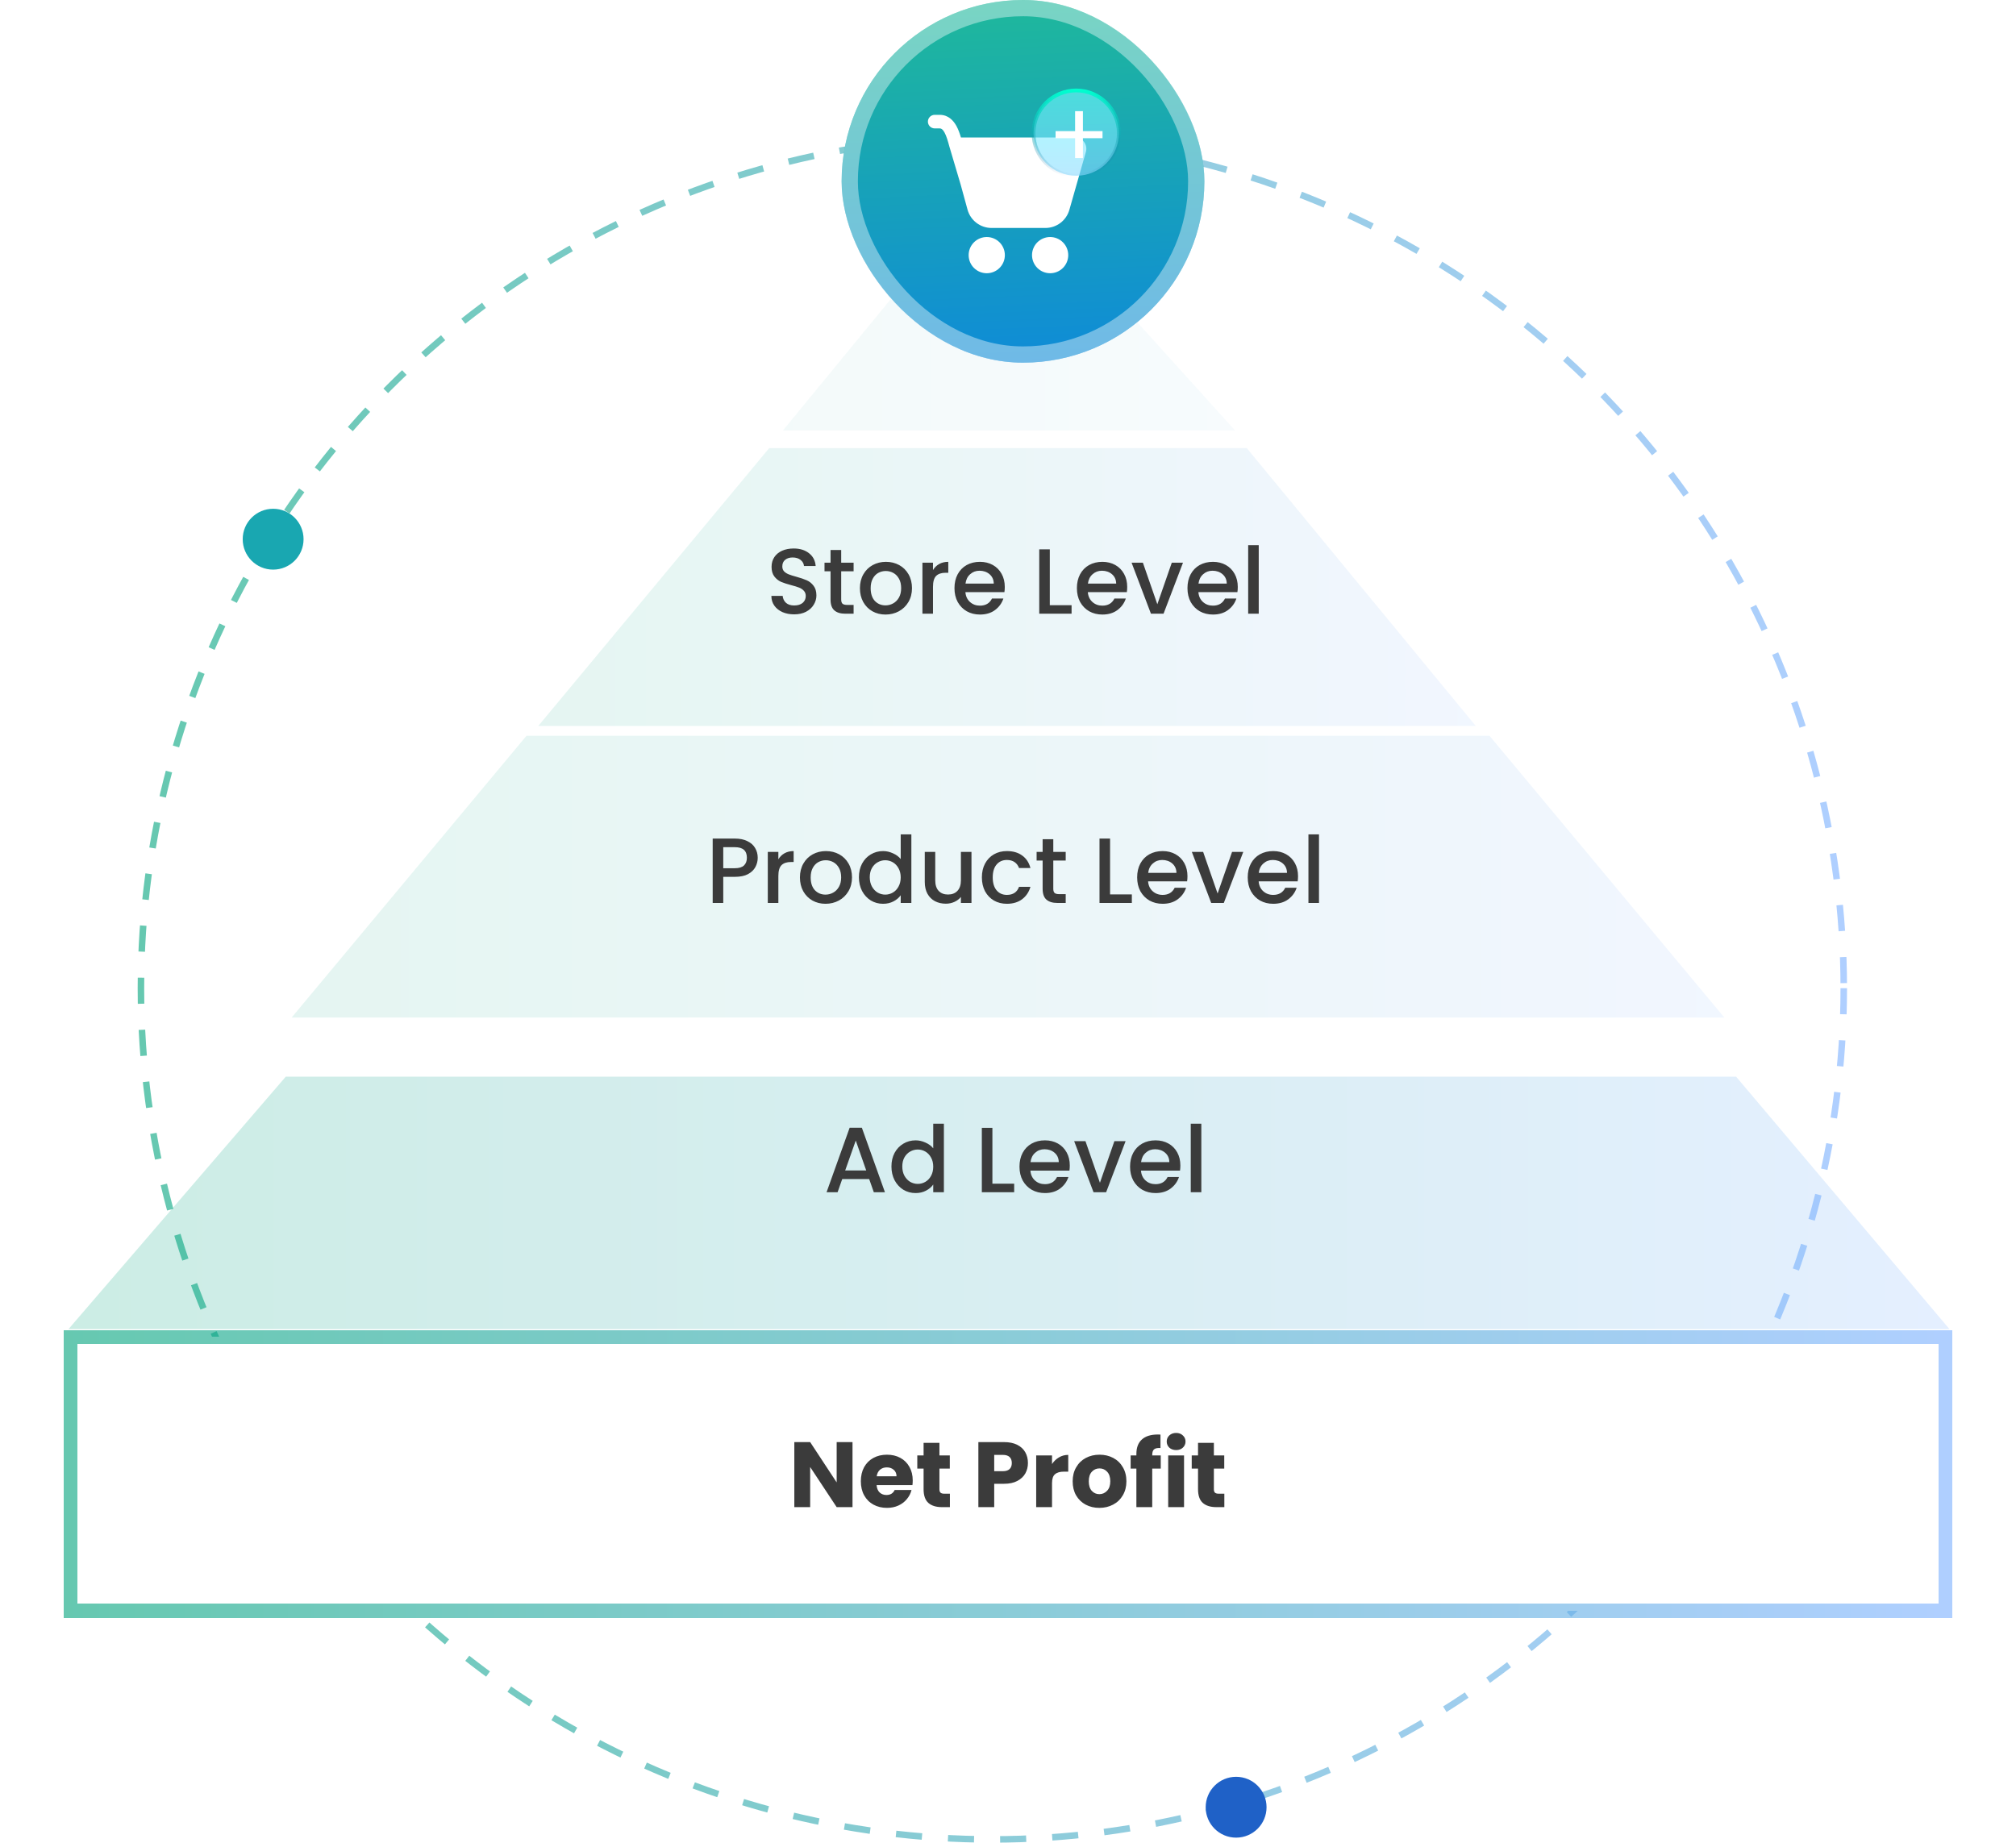
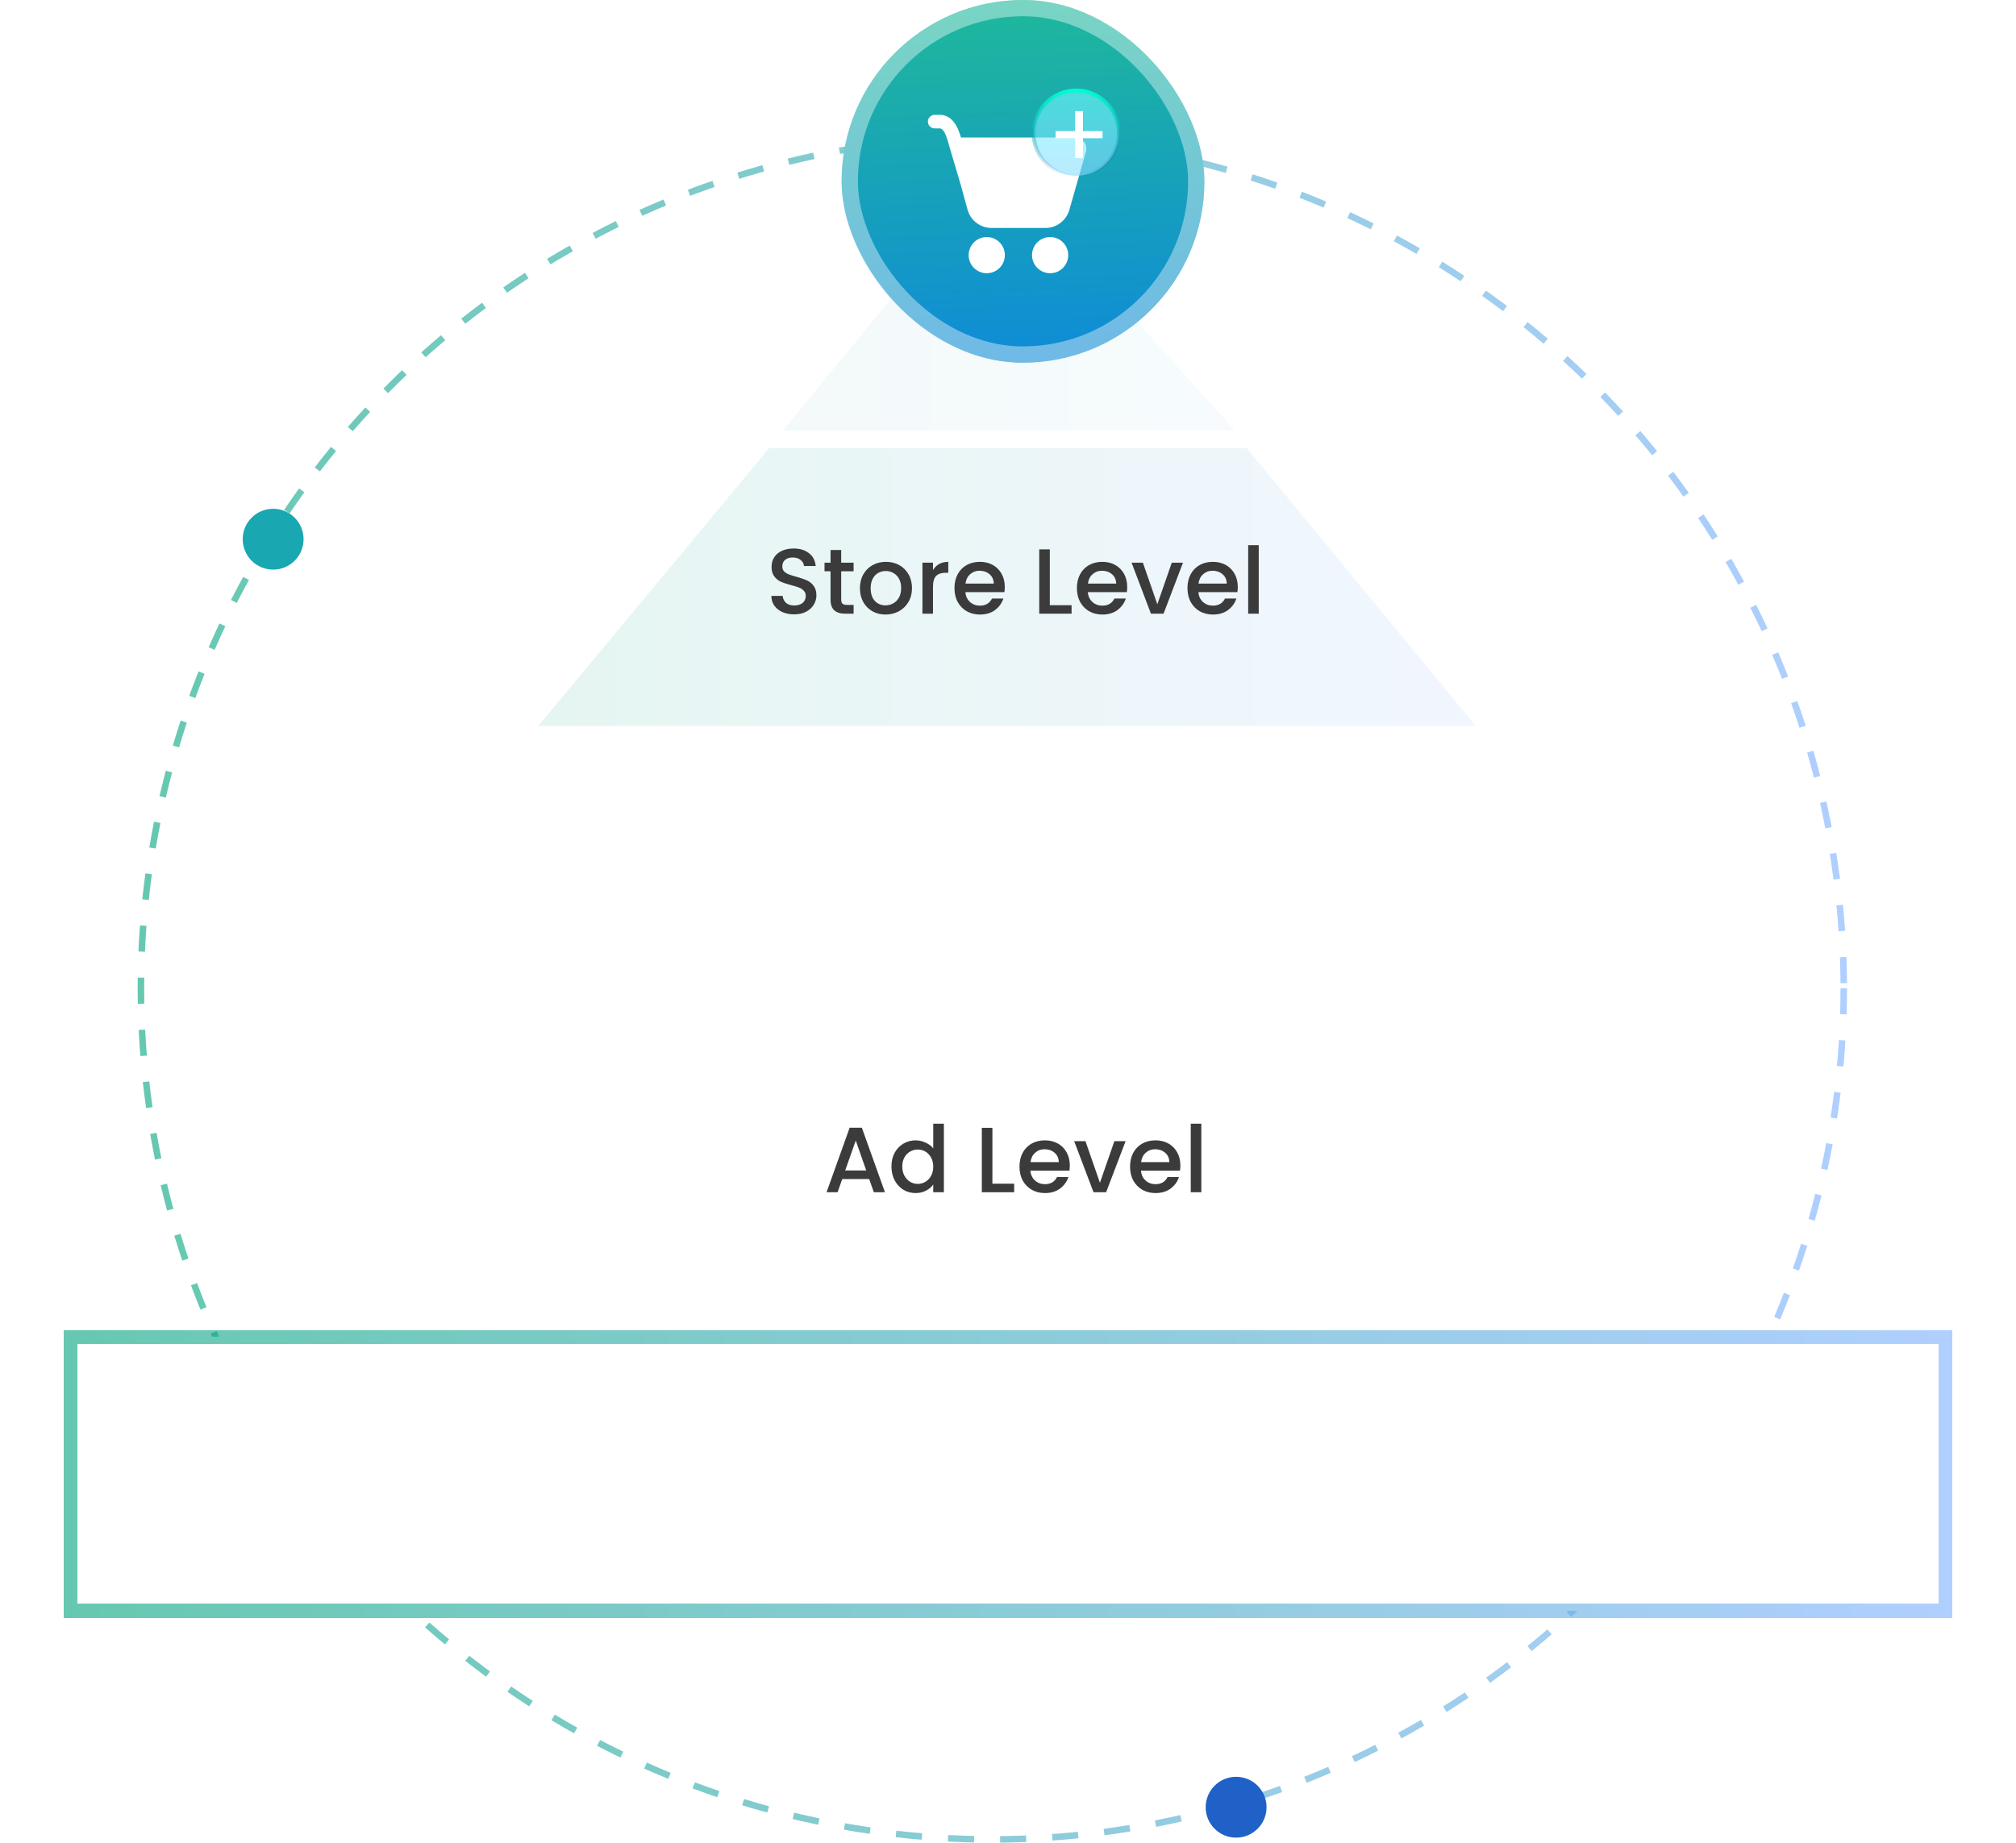
<svg xmlns="http://www.w3.org/2000/svg" width="515" height="471" viewBox="0 0 515 471" fill="none">
  <g filter="url(#filter0_dd_4169_31739)">
    <path d="M443.5 262.5L498 327H17.5L73 262.5H443.5Z" fill="white" />
-     <path d="M443.5 262.5L498 327H17.5L73 262.5H443.5Z" fill="url(#paint0_linear_4169_31739)" fill-opacity="0.2" />
  </g>
-   <path d="M380.5 188L440.5 260H74.5L134.5 188H380.5Z" fill="white" />
-   <path d="M380.5 188L440.5 260H74.5L134.5 188H380.5Z" fill="url(#paint1_linear_4169_31739)" fill-opacity="0.1" />
  <path d="M196.5 114.5H318.5L377 185.5H137.5L196.5 114.5Z" fill="white" />
  <path d="M196.5 114.5H318.5L377 185.5H137.5L196.5 114.5Z" fill="url(#paint2_linear_4169_31739)" fill-opacity="0.1" />
  <path d="M200 109.996H315.5L255 42.996L200 109.996Z" fill="white" />
-   <path d="M200 109.996H315.5L255 42.996L200 109.996Z" fill="url(#paint3_linear_4169_31739)" fill-opacity="0.05" />
+   <path d="M200 109.996H315.5L255 42.996L200 109.996" fill="url(#paint3_linear_4169_31739)" fill-opacity="0.05" />
  <path d="M222.04 301.272H215.152L213.968 304.633H211.152L217.045 288.159H220.17L226.063 304.633H223.223L222.04 301.272ZM221.282 299.071L218.608 291.425L215.909 299.071H221.282ZM227.726 298.053C227.726 296.743 227.995 295.583 228.531 294.573C229.084 293.563 229.825 292.782 230.756 292.23C231.703 291.662 232.752 291.378 233.904 291.378C234.756 291.378 235.593 291.567 236.413 291.946C237.249 292.309 237.912 292.798 238.401 293.414V287.118H241.123V304.633H238.401V302.668C237.96 303.299 237.344 303.82 236.555 304.23C235.782 304.641 234.89 304.846 233.88 304.846C232.744 304.846 231.703 304.562 230.756 303.994C229.825 303.41 229.084 302.605 228.531 301.579C227.995 300.538 227.726 299.362 227.726 298.053ZM238.401 298.1C238.401 297.201 238.212 296.42 237.833 295.757C237.47 295.094 236.989 294.589 236.389 294.242C235.79 293.895 235.143 293.721 234.449 293.721C233.754 293.721 233.107 293.895 232.508 294.242C231.908 294.573 231.419 295.07 231.04 295.733C230.677 296.38 230.496 297.153 230.496 298.053C230.496 298.952 230.677 299.741 231.04 300.42C231.419 301.098 231.908 301.619 232.508 301.982C233.123 302.329 233.77 302.503 234.449 302.503C235.143 302.503 235.79 302.329 236.389 301.982C236.989 301.635 237.47 301.13 237.833 300.467C238.212 299.789 238.401 299 238.401 298.1ZM253.514 302.455H259.076V304.633H250.816V288.183H253.514V302.455ZM273.286 297.792C273.286 298.282 273.254 298.723 273.191 299.118H263.227C263.305 300.159 263.692 300.996 264.386 301.627C265.081 302.258 265.933 302.574 266.943 302.574C268.394 302.574 269.42 301.966 270.02 300.751H272.931C272.536 301.95 271.818 302.937 270.777 303.71C269.751 304.467 268.473 304.846 266.943 304.846C265.696 304.846 264.576 304.57 263.582 304.017C262.603 303.449 261.83 302.66 261.262 301.65C260.71 300.625 260.434 299.441 260.434 298.1C260.434 296.759 260.702 295.583 261.238 294.573C261.791 293.548 262.556 292.759 263.534 292.206C264.528 291.654 265.664 291.378 266.943 291.378C268.173 291.378 269.27 291.646 270.233 292.183C271.195 292.719 271.945 293.477 272.481 294.455C273.018 295.418 273.286 296.53 273.286 297.792ZM270.469 296.94C270.454 295.946 270.099 295.149 269.404 294.55C268.71 293.95 267.85 293.65 266.824 293.65C265.893 293.65 265.096 293.95 264.434 294.55C263.771 295.134 263.376 295.93 263.25 296.94H270.469ZM280.983 302.219L284.675 291.591H287.539L282.569 304.633H279.35L274.403 291.591H277.291L280.983 302.219ZM301.532 297.792C301.532 298.282 301.5 298.723 301.437 299.118H291.472C291.551 300.159 291.938 300.996 292.632 301.627C293.327 302.258 294.179 302.574 295.189 302.574C296.64 302.574 297.666 301.966 298.266 300.751H301.177C300.782 301.95 300.064 302.937 299.023 303.71C297.997 304.467 296.719 304.846 295.189 304.846C293.942 304.846 292.822 304.57 291.828 304.017C290.849 303.449 290.076 302.66 289.508 301.65C288.956 300.625 288.68 299.441 288.68 298.1C288.68 296.759 288.948 295.583 289.484 294.573C290.037 293.548 290.802 292.759 291.78 292.206C292.774 291.654 293.91 291.378 295.189 291.378C296.419 291.378 297.516 291.646 298.479 292.183C299.441 292.719 300.191 293.477 300.727 294.455C301.264 295.418 301.532 296.53 301.532 297.792ZM298.715 296.94C298.699 295.946 298.344 295.149 297.65 294.55C296.956 293.95 296.096 293.65 295.07 293.65C294.139 293.65 293.342 293.95 292.68 294.55C292.017 295.134 291.622 295.93 291.496 296.94H298.715ZM306.886 287.118V304.633H304.187V287.118H306.886Z" fill="#3B3B3B" />
-   <path d="M193.565 219.168C193.565 220.004 193.368 220.793 192.973 221.535C192.579 222.277 191.948 222.884 191.08 223.358C190.212 223.815 189.099 224.044 187.742 224.044H184.76V230.719H182.062V214.269H187.742C189.005 214.269 190.07 214.49 190.938 214.931C191.821 215.357 192.476 215.941 192.902 216.683C193.344 217.425 193.565 218.253 193.565 219.168ZM187.742 221.843C188.768 221.843 189.533 221.614 190.038 221.156C190.543 220.683 190.796 220.02 190.796 219.168C190.796 217.369 189.778 216.47 187.742 216.47H184.76V221.843H187.742ZM198.837 219.571C199.231 218.908 199.752 218.395 200.399 218.032C201.062 217.653 201.843 217.464 202.742 217.464V220.257H202.056C200.999 220.257 200.194 220.525 199.641 221.062C199.105 221.598 198.837 222.529 198.837 223.855V230.719H196.138V217.677H198.837V219.571ZM210.879 230.932C209.649 230.932 208.536 230.656 207.542 230.103C206.548 229.535 205.767 228.746 205.199 227.736C204.631 226.711 204.347 225.527 204.347 224.186C204.347 222.861 204.639 221.685 205.222 220.659C205.806 219.634 206.603 218.845 207.613 218.292C208.623 217.74 209.751 217.464 210.998 217.464C212.244 217.464 213.373 217.74 214.382 218.292C215.392 218.845 216.189 219.634 216.773 220.659C217.357 221.685 217.649 222.861 217.649 224.186C217.649 225.512 217.349 226.687 216.749 227.713C216.15 228.738 215.329 229.535 214.288 230.103C213.262 230.656 212.126 230.932 210.879 230.932ZM210.879 228.589C211.574 228.589 212.221 228.423 212.82 228.091C213.436 227.76 213.933 227.263 214.311 226.6C214.69 225.938 214.88 225.133 214.88 224.186C214.88 223.239 214.698 222.442 214.335 221.795C213.972 221.133 213.491 220.636 212.891 220.304C212.292 219.973 211.645 219.807 210.95 219.807C210.256 219.807 209.609 219.973 209.01 220.304C208.426 220.636 207.96 221.133 207.613 221.795C207.266 222.442 207.092 223.239 207.092 224.186C207.092 225.59 207.447 226.679 208.157 227.452C208.883 228.21 209.791 228.589 210.879 228.589ZM219.417 224.139C219.417 222.829 219.685 221.669 220.222 220.659C220.774 219.649 221.515 218.868 222.446 218.316C223.393 217.748 224.443 217.464 225.594 217.464C226.447 217.464 227.283 217.653 228.103 218.032C228.94 218.395 229.602 218.884 230.092 219.5V213.203H232.814V230.719H230.092V228.754C229.65 229.385 229.034 229.906 228.245 230.316C227.472 230.727 226.581 230.932 225.571 230.932C224.435 230.932 223.393 230.648 222.446 230.08C221.515 229.496 220.774 228.691 220.222 227.665C219.685 226.624 219.417 225.448 219.417 224.139ZM230.092 224.186C230.092 223.287 229.902 222.506 229.524 221.843C229.161 221.18 228.679 220.675 228.08 220.328C227.48 219.981 226.833 219.807 226.139 219.807C225.445 219.807 224.798 219.981 224.198 220.328C223.598 220.659 223.109 221.156 222.731 221.819C222.368 222.466 222.186 223.239 222.186 224.139C222.186 225.038 222.368 225.827 222.731 226.506C223.109 227.184 223.598 227.705 224.198 228.068C224.813 228.415 225.46 228.589 226.139 228.589C226.833 228.589 227.48 228.415 228.08 228.068C228.679 227.721 229.161 227.216 229.524 226.553C229.902 225.874 230.092 225.085 230.092 224.186ZM248.169 217.677V230.719H245.47V229.18C245.044 229.717 244.484 230.143 243.79 230.458C243.111 230.758 242.386 230.908 241.612 230.908C240.587 230.908 239.664 230.695 238.843 230.269C238.038 229.843 237.399 229.212 236.926 228.375C236.468 227.539 236.239 226.529 236.239 225.346V217.677H238.914V224.943C238.914 226.111 239.206 227.011 239.79 227.642C240.374 228.257 241.17 228.565 242.18 228.565C243.19 228.565 243.987 228.257 244.571 227.642C245.171 227.011 245.47 226.111 245.47 224.943V217.677H248.169ZM250.829 224.186C250.829 222.845 251.098 221.669 251.634 220.659C252.187 219.634 252.944 218.845 253.906 218.292C254.869 217.74 255.974 217.464 257.22 217.464C258.798 217.464 260.1 217.843 261.126 218.6C262.167 219.342 262.869 220.407 263.232 221.795H260.321C260.084 221.148 259.705 220.644 259.185 220.281C258.664 219.918 258.009 219.736 257.22 219.736C256.116 219.736 255.232 220.131 254.569 220.92C253.922 221.693 253.599 222.782 253.599 224.186C253.599 225.59 253.922 226.687 254.569 227.476C255.232 228.265 256.116 228.66 257.22 228.66C258.782 228.66 259.816 227.973 260.321 226.6H263.232C262.853 227.926 262.143 228.983 261.102 229.772C260.06 230.545 258.767 230.932 257.22 230.932C255.974 230.932 254.869 230.656 253.906 230.103C252.944 229.535 252.187 228.746 251.634 227.736C251.098 226.711 250.829 225.527 250.829 224.186ZM269.069 219.878V227.097C269.069 227.587 269.18 227.942 269.401 228.162C269.637 228.368 270.032 228.47 270.584 228.47H272.241V230.719H270.111C268.896 230.719 267.965 230.435 267.318 229.867C266.671 229.299 266.347 228.375 266.347 227.097V219.878H264.809V217.677H266.347V214.434H269.069V217.677H272.241V219.878H269.069ZM283.575 228.541H289.137V230.719H280.876V214.269H283.575V228.541ZM303.346 223.878C303.346 224.367 303.315 224.809 303.252 225.204H293.287C293.366 226.245 293.752 227.082 294.447 227.713C295.141 228.344 295.993 228.66 297.003 228.66C298.455 228.66 299.48 228.052 300.08 226.837H302.991C302.597 228.036 301.879 229.022 300.837 229.796C299.812 230.553 298.534 230.932 297.003 230.932C295.756 230.932 294.636 230.656 293.642 230.103C292.664 229.535 291.89 228.746 291.322 227.736C290.77 226.711 290.494 225.527 290.494 224.186C290.494 222.845 290.762 221.669 291.299 220.659C291.851 219.634 292.616 218.845 293.595 218.292C294.589 217.74 295.725 217.464 297.003 217.464C298.234 217.464 299.331 217.732 300.293 218.269C301.256 218.805 302.005 219.563 302.542 220.541C303.078 221.504 303.346 222.616 303.346 223.878ZM300.53 223.026C300.514 222.032 300.159 221.235 299.465 220.636C298.77 220.036 297.91 219.736 296.885 219.736C295.954 219.736 295.157 220.036 294.494 220.636C293.831 221.219 293.437 222.016 293.311 223.026H300.53ZM311.043 228.304L314.736 217.677H317.6L312.629 230.719H309.41L304.463 217.677H307.351L311.043 228.304ZM331.592 223.878C331.592 224.367 331.561 224.809 331.498 225.204H321.533C321.612 226.245 321.998 227.082 322.693 227.713C323.387 228.344 324.239 228.66 325.249 228.66C326.701 228.66 327.726 228.052 328.326 226.837H331.237C330.843 228.036 330.125 229.022 329.083 229.796C328.058 230.553 326.78 230.932 325.249 230.932C324.002 230.932 322.882 230.656 321.888 230.103C320.91 229.535 320.136 228.746 319.568 227.736C319.016 226.711 318.74 225.527 318.74 224.186C318.74 222.845 319.008 221.669 319.545 220.659C320.097 219.634 320.862 218.845 321.841 218.292C322.835 217.74 323.971 217.464 325.249 217.464C326.48 217.464 327.576 217.732 328.539 218.269C329.502 218.805 330.251 219.563 330.788 220.541C331.324 221.504 331.592 222.616 331.592 223.878ZM328.776 223.026C328.76 222.032 328.405 221.235 327.711 220.636C327.016 220.036 326.156 219.736 325.131 219.736C324.2 219.736 323.403 220.036 322.74 220.636C322.077 221.219 321.683 222.016 321.557 223.026H328.776ZM336.946 213.203V230.719H334.248V213.203H336.946Z" fill="#3B3B3B" />
  <path d="M202.876 156.978C201.772 156.978 200.778 156.789 199.894 156.41C199.01 156.016 198.316 155.463 197.811 154.753C197.306 154.043 197.054 153.215 197.054 152.268H199.941C200.004 152.978 200.281 153.562 200.77 154.02C201.275 154.477 201.977 154.706 202.876 154.706C203.807 154.706 204.533 154.485 205.054 154.043C205.575 153.586 205.835 153.002 205.835 152.292C205.835 151.739 205.669 151.29 205.338 150.943C205.022 150.595 204.62 150.327 204.131 150.138C203.657 149.948 202.995 149.743 202.142 149.522C201.069 149.238 200.194 148.954 199.515 148.67C198.852 148.37 198.284 147.913 197.811 147.297C197.338 146.682 197.101 145.862 197.101 144.836C197.101 143.889 197.338 143.061 197.811 142.351C198.284 141.64 198.947 141.096 199.799 140.717C200.651 140.339 201.638 140.149 202.758 140.149C204.352 140.149 205.653 140.552 206.663 141.356C207.689 142.145 208.257 143.234 208.368 144.623H205.385C205.338 144.023 205.054 143.51 204.533 143.084C204.012 142.658 203.326 142.445 202.474 142.445C201.701 142.445 201.069 142.642 200.58 143.037C200.091 143.431 199.847 144 199.847 144.741C199.847 145.246 199.996 145.664 200.296 145.996C200.612 146.311 201.006 146.564 201.48 146.753C201.953 146.942 202.6 147.148 203.421 147.368C204.509 147.668 205.393 147.968 206.072 148.268C206.766 148.568 207.35 149.033 207.823 149.664C208.312 150.28 208.557 151.108 208.557 152.15C208.557 152.986 208.328 153.775 207.87 154.517C207.429 155.258 206.774 155.858 205.906 156.315C205.054 156.757 204.044 156.978 202.876 156.978ZM214.889 145.972V153.191C214.889 153.68 214.999 154.035 215.22 154.256C215.457 154.461 215.851 154.564 216.404 154.564H218.06V156.812H215.93C214.715 156.812 213.784 156.528 213.137 155.96C212.49 155.392 212.167 154.469 212.167 153.191V145.972H210.628V143.771H212.167V140.528H214.889V143.771H218.06V145.972H214.889ZM226.204 157.026C224.974 157.026 223.861 156.749 222.867 156.197C221.873 155.629 221.092 154.84 220.524 153.83C219.956 152.805 219.672 151.621 219.672 150.28C219.672 148.954 219.964 147.779 220.547 146.753C221.131 145.727 221.928 144.938 222.938 144.386C223.948 143.834 225.076 143.558 226.323 143.558C227.569 143.558 228.698 143.834 229.707 144.386C230.717 144.938 231.514 145.727 232.098 146.753C232.682 147.779 232.974 148.954 232.974 150.28C232.974 151.605 232.674 152.781 232.074 153.807C231.475 154.832 230.654 155.629 229.613 156.197C228.587 156.749 227.451 157.026 226.204 157.026ZM226.204 154.682C226.899 154.682 227.546 154.517 228.145 154.185C228.761 153.854 229.258 153.357 229.636 152.694C230.015 152.031 230.204 151.227 230.204 150.28C230.204 149.333 230.023 148.536 229.66 147.889C229.297 147.226 228.816 146.729 228.216 146.398C227.617 146.067 226.97 145.901 226.275 145.901C225.581 145.901 224.934 146.067 224.334 146.398C223.751 146.729 223.285 147.226 222.938 147.889C222.591 148.536 222.417 149.333 222.417 150.28C222.417 151.684 222.772 152.773 223.482 153.546C224.208 154.304 225.116 154.682 226.204 154.682ZM238.339 145.664C238.734 145.002 239.255 144.489 239.902 144.126C240.564 143.747 241.345 143.558 242.245 143.558V146.351H241.558C240.501 146.351 239.697 146.619 239.144 147.155C238.608 147.692 238.339 148.623 238.339 149.948V156.812H235.641V143.771H238.339V145.664ZM256.678 149.972C256.678 150.461 256.647 150.903 256.584 151.298H246.619C246.698 152.339 247.084 153.175 247.779 153.807C248.473 154.438 249.325 154.753 250.335 154.753C251.787 154.753 252.812 154.146 253.412 152.931H256.323C255.929 154.13 255.211 155.116 254.169 155.889C253.144 156.647 251.865 157.026 250.335 157.026C249.088 157.026 247.968 156.749 246.974 156.197C245.995 155.629 245.222 154.84 244.654 153.83C244.102 152.805 243.826 151.621 243.826 150.28C243.826 148.939 244.094 147.763 244.631 146.753C245.183 145.727 245.948 144.938 246.926 144.386C247.921 143.834 249.057 143.558 250.335 143.558C251.566 143.558 252.662 143.826 253.625 144.362C254.587 144.899 255.337 145.656 255.873 146.635C256.41 147.597 256.678 148.71 256.678 149.972ZM253.862 149.12C253.846 148.126 253.491 147.329 252.796 146.729C252.102 146.13 251.242 145.83 250.216 145.83C249.285 145.83 248.489 146.13 247.826 146.729C247.163 147.313 246.769 148.11 246.642 149.12H253.862ZM268.18 154.635H273.743V156.812H265.482V140.362H268.18V154.635ZM287.952 149.972C287.952 150.461 287.921 150.903 287.857 151.298H277.893C277.972 152.339 278.358 153.175 279.052 153.807C279.747 154.438 280.599 154.753 281.609 154.753C283.06 154.753 284.086 154.146 284.686 152.931H287.597C287.203 154.13 286.485 155.116 285.443 155.889C284.418 156.647 283.139 157.026 281.609 157.026C280.362 157.026 279.242 156.749 278.248 156.197C277.269 155.629 276.496 154.84 275.928 153.83C275.376 152.805 275.1 151.621 275.1 150.28C275.1 148.939 275.368 147.763 275.904 146.753C276.457 145.727 277.222 144.938 278.2 144.386C279.195 143.834 280.331 143.558 281.609 143.558C282.84 143.558 283.936 143.826 284.899 144.362C285.861 144.899 286.611 145.656 287.147 146.635C287.684 147.597 287.952 148.71 287.952 149.972ZM285.135 149.12C285.12 148.126 284.765 147.329 284.07 146.729C283.376 146.13 282.516 145.83 281.49 145.83C280.559 145.83 279.763 146.13 279.1 146.729C278.437 147.313 278.043 148.11 277.916 149.12H285.135ZM295.649 154.398L299.341 143.771H302.205L297.235 156.812H294.016L289.069 143.771H291.957L295.649 154.398ZM316.198 149.972C316.198 150.461 316.167 150.903 316.103 151.298H306.139C306.218 152.339 306.604 153.175 307.298 153.807C307.993 154.438 308.845 154.753 309.855 154.753C311.306 154.753 312.332 154.146 312.932 152.931H315.843C315.449 154.13 314.731 155.116 313.689 155.889C312.663 156.647 311.385 157.026 309.855 157.026C308.608 157.026 307.488 156.749 306.494 156.197C305.515 155.629 304.742 154.84 304.174 153.83C303.622 152.805 303.346 151.621 303.346 150.28C303.346 148.939 303.614 147.763 304.15 146.753C304.703 145.727 305.468 144.938 306.446 144.386C307.44 143.834 308.577 143.558 309.855 143.558C311.086 143.558 312.182 143.826 313.145 144.362C314.107 144.899 314.857 145.656 315.393 146.635C315.93 147.597 316.198 148.71 316.198 149.972ZM313.381 149.12C313.366 148.126 313.011 147.329 312.316 146.729C311.622 146.13 310.762 145.83 309.736 145.83C308.805 145.83 308.009 146.13 307.346 146.729C306.683 147.313 306.289 148.11 306.162 149.12H313.381ZM321.552 139.297V156.812H318.853V139.297H321.552Z" fill="#3B3B3B" />
  <circle cx="253.5" cy="252.5" r="217.5" stroke="url(#paint4_linear_4169_31739)" stroke-opacity="0.6" stroke-width="1.666" stroke-dasharray="6.66 6.66" />
  <g filter="url(#filter1_dd_4169_31739)">
    <path d="M18 328.977H497V398.997H18V328.977Z" fill="white" shape-rendering="crispEdges" />
    <path d="M18 328.977H497V398.997H18V328.977Z" stroke="url(#paint5_linear_4169_31739)" stroke-opacity="0.6" stroke-width="3.55" shape-rendering="crispEdges" />
-     <path d="M217.779 372.488H213.732L206.962 362.239V372.488H202.915V355.872H206.962L213.732 366.169V355.872H217.779V372.488ZM233.163 365.672C233.163 366.05 233.139 366.445 233.092 366.855H223.932C223.995 367.676 224.255 368.307 224.713 368.749C225.186 369.175 225.762 369.388 226.441 369.388C227.451 369.388 228.153 368.962 228.547 368.109H232.855C232.634 368.977 232.232 369.758 231.648 370.453C231.08 371.147 230.362 371.691 229.494 372.086C228.626 372.48 227.656 372.678 226.583 372.678C225.289 372.678 224.137 372.401 223.127 371.849C222.117 371.297 221.328 370.508 220.76 369.482C220.192 368.457 219.908 367.257 219.908 365.885C219.908 364.512 220.184 363.312 220.737 362.287C221.305 361.261 222.094 360.472 223.104 359.92C224.113 359.368 225.273 359.091 226.583 359.091C227.861 359.091 228.997 359.36 229.991 359.896C230.985 360.433 231.759 361.198 232.311 362.192C232.879 363.186 233.163 364.346 233.163 365.672ZM229.021 364.606C229.021 363.912 228.784 363.36 228.311 362.95C227.837 362.539 227.246 362.334 226.536 362.334C225.857 362.334 225.281 362.531 224.808 362.926C224.35 363.32 224.066 363.881 223.956 364.606H229.021ZM242.659 369.056V372.488H240.6C239.133 372.488 237.989 372.133 237.168 371.423C236.348 370.697 235.937 369.522 235.937 367.896V362.642H234.328V359.281H235.937V356.062H239.985V359.281H242.636V362.642H239.985V367.944C239.985 368.338 240.079 368.622 240.269 368.796C240.458 368.969 240.774 369.056 241.216 369.056H242.659ZM262.593 361.222C262.593 362.184 262.372 363.068 261.93 363.873C261.488 364.662 260.81 365.301 259.894 365.79C258.979 366.279 257.843 366.524 256.486 366.524H253.977V372.488H249.93V355.872H256.486C257.812 355.872 258.932 356.101 259.847 356.559C260.762 357.016 261.449 357.648 261.906 358.452C262.364 359.257 262.593 360.18 262.593 361.222ZM256.178 363.305C256.952 363.305 257.528 363.123 257.906 362.76C258.285 362.397 258.474 361.884 258.474 361.222C258.474 360.559 258.285 360.046 257.906 359.683C257.528 359.32 256.952 359.139 256.178 359.139H253.977V363.305H256.178ZM268.747 361.482C269.221 360.756 269.812 360.188 270.523 359.778C271.233 359.352 272.022 359.139 272.889 359.139V363.423H271.777C270.767 363.423 270.01 363.644 269.505 364.086C269 364.512 268.747 365.269 268.747 366.358V372.488H264.7V359.281H268.747V361.482ZM280.836 372.678C279.542 372.678 278.374 372.401 277.333 371.849C276.307 371.297 275.495 370.508 274.895 369.482C274.311 368.457 274.019 367.257 274.019 365.885C274.019 364.528 274.319 363.336 274.919 362.31C275.518 361.269 276.339 360.472 277.38 359.92C278.422 359.368 279.589 359.091 280.883 359.091C282.177 359.091 283.345 359.368 284.386 359.92C285.428 360.472 286.248 361.269 286.848 362.31C287.448 363.336 287.747 364.528 287.747 365.885C287.747 367.242 287.44 368.441 286.824 369.482C286.225 370.508 285.396 371.297 284.339 371.849C283.298 372.401 282.13 372.678 280.836 372.678ZM280.836 369.175C281.609 369.175 282.264 368.891 282.801 368.322C283.353 367.754 283.629 366.942 283.629 365.885C283.629 364.827 283.361 364.015 282.824 363.447C282.304 362.879 281.657 362.595 280.883 362.595C280.094 362.595 279.44 362.879 278.919 363.447C278.398 363.999 278.138 364.812 278.138 365.885C278.138 366.942 278.39 367.754 278.895 368.322C279.416 368.891 280.063 369.175 280.836 369.175ZM296.522 362.642H294.345V372.488H290.297V362.642H288.83V359.281H290.297V358.902C290.297 357.277 290.763 356.046 291.694 355.21C292.625 354.358 293.99 353.932 295.788 353.932C296.088 353.932 296.309 353.939 296.451 353.955V357.387C295.678 357.34 295.134 357.45 294.818 357.719C294.502 357.987 294.345 358.468 294.345 359.162V359.281H296.522V362.642ZM300.46 357.908C299.749 357.908 299.166 357.703 298.708 357.293C298.266 356.867 298.045 356.346 298.045 355.73C298.045 355.099 298.266 354.579 298.708 354.168C299.166 353.742 299.749 353.529 300.46 353.529C301.154 353.529 301.722 353.742 302.164 354.168C302.621 354.579 302.85 355.099 302.85 355.73C302.85 356.346 302.621 356.867 302.164 357.293C301.722 357.703 301.154 357.908 300.46 357.908ZM302.471 359.281V372.488H298.424V359.281H302.471ZM312.766 369.056V372.488H310.707C309.239 372.488 308.095 372.133 307.274 371.423C306.454 370.697 306.044 369.522 306.044 367.896V362.642H304.434V359.281H306.044V356.062H310.091V359.281H312.742V362.642H310.091V367.944C310.091 368.338 310.186 368.622 310.375 368.796C310.564 368.969 310.88 369.056 311.322 369.056H312.766Z" fill="#3B3B3B" />
  </g>
  <rect x="215" width="92.663" height="92.663" rx="46.331" fill="url(#paint6_linear_4169_31739)" />
  <rect x="217.075" y="2.075" width="88.513" height="88.513" rx="44.257" stroke="white" stroke-opacity="0.4" stroke-width="4.15" style="mix-blend-mode:soft-light" />
  <g clip-path="url(#clip0_4169_31739)">
    <g filter="url(#filter2_i_4169_31739)">
      <path d="M237.037 29C237.037 28.54 237.22 28.099 237.545 27.774C237.871 27.448 238.312 27.266 238.772 27.266H240.063C242.26 27.266 243.578 28.744 244.33 30.117C244.832 31.033 245.195 32.095 245.48 33.057L245.711 33.048H274.619C276.539 33.048 277.926 34.884 277.399 36.732L273.171 51.555C272.792 52.885 271.99 54.054 270.886 54.888C269.783 55.721 268.438 56.171 267.055 56.172H253.298C251.904 56.172 250.549 55.714 249.441 54.869C248.332 54.024 247.532 52.839 247.163 51.495L245.406 45.084L242.491 35.259L242.489 35.24C242.128 33.929 241.79 32.701 241.286 31.785C240.803 30.895 240.414 30.735 240.065 30.735H238.772C238.312 30.735 237.871 30.552 237.545 30.227C237.22 29.901 237.037 29.46 237.037 29ZM252.072 67.74C253.299 67.74 254.475 67.253 255.343 66.386C256.21 65.518 256.698 64.342 256.698 63.115C256.698 61.888 256.21 60.711 255.343 59.844C254.475 58.976 253.299 58.489 252.072 58.489C250.845 58.489 249.668 58.976 248.801 59.844C247.933 60.711 247.446 61.888 247.446 63.115C247.446 64.342 247.933 65.518 248.801 66.386C249.668 67.253 250.845 67.74 252.072 67.74ZM268.263 67.74C269.49 67.74 270.666 67.253 271.534 66.386C272.401 65.518 272.889 64.342 272.889 63.115C272.889 61.888 272.401 60.711 271.534 59.844C270.666 58.976 269.49 58.489 268.263 58.489C267.036 58.489 265.859 58.976 264.992 59.844C264.124 60.711 263.637 61.888 263.637 63.115C263.637 64.342 264.124 65.518 264.992 66.386C265.859 67.253 267.036 67.74 268.263 67.74Z" fill="white" />
    </g>
  </g>
  <g filter="url(#filter3_b_4169_31739)">
    <circle cx="274.919" cy="34.01" r="10.897" fill="url(#paint7_linear_4169_31739)" fill-opacity="0.6" />
    <circle cx="274.919" cy="34.01" r="10.897" stroke="url(#paint8_linear_4169_31739)" stroke-width="0.963" />
  </g>
  <g style="mix-blend-mode:overlay" filter="url(#filter4_b_4169_31739)">
    <path d="M281.646 35.313H276.638V40.391H274.64V35.313H269.656V33.502H274.64V28.401H276.638V33.502H281.646V35.313Z" fill="white" />
  </g>
  <circle cx="315.774" cy="461.774" r="7.774" fill="#1F61C7" />
  <circle cx="69.774" cy="137.774" r="7.774" fill="#19A7B1" />
  <defs>
    <filter id="filter0_dd_4169_31739" x="1.754" y="254.627" width="511.992" height="95.992" filterUnits="userSpaceOnUse" color-interpolation-filters="sRGB">
      <feFlood flood-opacity="0" result="BackgroundImageFix" />
      <feColorMatrix in="SourceAlpha" type="matrix" values="0 0 0 0 0 0 0 0 0 0 0 0 0 0 0 0 0 0 127 0" result="hardAlpha" />
      <feMorphology radius="33.067" operator="erode" in="SourceAlpha" result="effect1_dropShadow_4169_31739" />
      <feOffset dy="7.873" />
      <feGaussianBlur stdDeviation="24.406" />
      <feComposite in2="hardAlpha" operator="out" />
      <feColorMatrix type="matrix" values="0 0 0 0 0 0 0 0 0 0 0 0 0 0 0 0 0 0 0.05 0" />
      <feBlend mode="normal" in2="BackgroundImageFix" result="effect1_dropShadow_4169_31739" />
      <feColorMatrix in="SourceAlpha" type="matrix" values="0 0 0 0 0 0 0 0 0 0 0 0 0 0 0 0 0 0 127 0" result="hardAlpha" />
      <feOffset dy="4.734" />
      <feGaussianBlur stdDeviation="3.55" />
      <feComposite in2="hardAlpha" operator="out" />
      <feColorMatrix type="matrix" values="0 0 0 0 0.085 0 0 0 0 0.081 0 0 0 0 0.307 0 0 0 0.05 0" />
      <feBlend mode="normal" in2="effect1_dropShadow_4169_31739" result="effect2_dropShadow_4169_31739" />
      <feBlend mode="normal" in="SourceGraphic" in2="effect2_dropShadow_4169_31739" result="shape" />
    </filter>
    <filter id="filter1_dd_4169_31739" x="0.479" y="319.33" width="514.043" height="105.062" filterUnits="userSpaceOnUse" color-interpolation-filters="sRGB">
      <feFlood flood-opacity="0" result="BackgroundImageFix" />
      <feColorMatrix in="SourceAlpha" type="matrix" values="0 0 0 0 0 0 0 0 0 0 0 0 0 0 0 0 0 0 127 0" result="hardAlpha" />
      <feMorphology radius="33.067" operator="erode" in="SourceAlpha" result="effect1_dropShadow_4169_31739" />
      <feOffset dy="7.873" />
      <feGaussianBlur stdDeviation="24.406" />
      <feComposite in2="hardAlpha" operator="out" />
      <feColorMatrix type="matrix" values="0 0 0 0 0 0 0 0 0 0 0 0 0 0 0 0 0 0 0.05 0" />
      <feBlend mode="normal" in2="BackgroundImageFix" result="effect1_dropShadow_4169_31739" />
      <feColorMatrix in="SourceAlpha" type="matrix" values="0 0 0 0 0 0 0 0 0 0 0 0 0 0 0 0 0 0 127 0" result="hardAlpha" />
      <feOffset dy="4.734" />
      <feGaussianBlur stdDeviation="3.55" />
      <feComposite in2="hardAlpha" operator="out" />
      <feColorMatrix type="matrix" values="0 0 0 0 0.085 0 0 0 0 0.081 0 0 0 0 0.307 0 0 0 0.05 0" />
      <feBlend mode="normal" in2="effect1_dropShadow_4169_31739" result="effect2_dropShadow_4169_31739" />
      <feBlend mode="normal" in="SourceGraphic" in2="effect2_dropShadow_4169_31739" result="shape" />
    </filter>
    <filter id="filter2_i_4169_31739" x="237.037" y="27.266" width="40.475" height="42.552" filterUnits="userSpaceOnUse" color-interpolation-filters="sRGB">
      <feFlood flood-opacity="0" result="BackgroundImageFix" />
      <feBlend mode="normal" in="SourceGraphic" in2="BackgroundImageFix" result="shape" />
      <feColorMatrix in="SourceAlpha" type="matrix" values="0 0 0 0 0 0 0 0 0 0 0 0 0 0 0 0 0 0 127 0" result="hardAlpha" />
      <feOffset dy="2.076" />
      <feGaussianBlur stdDeviation="3.269" />
      <feComposite in2="hardAlpha" operator="arithmetic" k2="-1" k3="1" />
      <feColorMatrix type="matrix" values="0 0 0 0 0 0 0 0 0 0 0 0 0 0 0 0 0 0 0.25 0" />
      <feBlend mode="normal" in2="shape" result="effect1_innerShadow_4169_31739" />
    </filter>
    <filter id="filter3_b_4169_31739" x="256.7" y="15.794" width="36.435" height="36.435" filterUnits="userSpaceOnUse" color-interpolation-filters="sRGB">
      <feFlood flood-opacity="0" result="BackgroundImageFix" />
      <feGaussianBlur in="BackgroundImageFix" stdDeviation="3.419" />
      <feComposite in2="SourceAlpha" operator="in" result="effect1_backgroundBlur_4169_31739" />
      <feBlend mode="normal" in="SourceGraphic" in2="effect1_backgroundBlur_4169_31739" result="shape" />
    </filter>
    <filter id="filter4_b_4169_31739" x="259.278" y="18.024" width="32.747" height="32.745" filterUnits="userSpaceOnUse" color-interpolation-filters="sRGB">
      <feFlood flood-opacity="0" result="BackgroundImageFix" />
      <feGaussianBlur in="BackgroundImageFix" stdDeviation="5.189" />
      <feComposite in2="SourceAlpha" operator="in" result="effect1_backgroundBlur_4169_31739" />
      <feBlend mode="normal" in="SourceGraphic" in2="effect1_backgroundBlur_4169_31739" result="shape" />
    </filter>
    <linearGradient id="paint0_linear_4169_31739" x1="20.769" y1="292.958" x2="499.09" y2="292.958" gradientUnits="userSpaceOnUse">
      <stop stop-color="#00A47C" />
      <stop offset="1" stop-color="#7AAFFF" />
    </linearGradient>
    <linearGradient id="paint1_linear_4169_31739" x1="72.023" y1="224" x2="433.688" y2="224" gradientUnits="userSpaceOnUse">
      <stop stop-color="#00A47C" />
      <stop offset="1" stop-color="#7AAFFF" />
    </linearGradient>
    <linearGradient id="paint2_linear_4169_31739" x1="135.879" y1="150" x2="372.542" y2="150" gradientUnits="userSpaceOnUse">
      <stop stop-color="#00A47C" />
      <stop offset="1" stop-color="#7AAFFF" />
    </linearGradient>
    <linearGradient id="paint3_linear_4169_31739" x1="149.975" y1="81.075" x2="364.79" y2="81.075" gradientUnits="userSpaceOnUse">
      <stop stop-color="#00A47C" />
      <stop offset="1" stop-color="#7AAFFF" />
    </linearGradient>
    <linearGradient id="paint4_linear_4169_31739" x1="36" y1="252.5" x2="471" y2="252.5" gradientUnits="userSpaceOnUse">
      <stop stop-color="#00A47C" />
      <stop offset="1" stop-color="#7AAFFF" />
    </linearGradient>
    <linearGradient id="paint5_linear_4169_31739" x1="18" y1="363.987" x2="497" y2="363.987" gradientUnits="userSpaceOnUse">
      <stop stop-color="#00A47C" />
      <stop offset="1" stop-color="#7AAFFF" />
    </linearGradient>
    <linearGradient id="paint6_linear_4169_31739" x1="261.332" y1="-23.828" x2="267.712" y2="121.291" gradientUnits="userSpaceOnUse">
      <stop stop-color="#23C48C" />
      <stop offset="1" stop-color="#0A7DEA" />
    </linearGradient>
    <linearGradient id="paint7_linear_4169_31739" x1="274.919" y1="23.055" x2="274.919" y2="45.024" gradientUnits="userSpaceOnUse">
      <stop stop-color="#6EFFFF" />
      <stop offset="1" stop-color="#8DDBFF" />
    </linearGradient>
    <linearGradient id="paint8_linear_4169_31739" x1="274.919" y1="23.055" x2="274.919" y2="45.024" gradientUnits="userSpaceOnUse">
      <stop stop-color="#00FFD0" />
      <stop offset="1" stop-color="#22609C" stop-opacity="0" />
    </linearGradient>
    <clipPath id="clip0_4169_31739">
      <rect width="45.664" height="45.664" fill="white" transform="translate(236 27.266)" />
    </clipPath>
  </defs>
</svg>